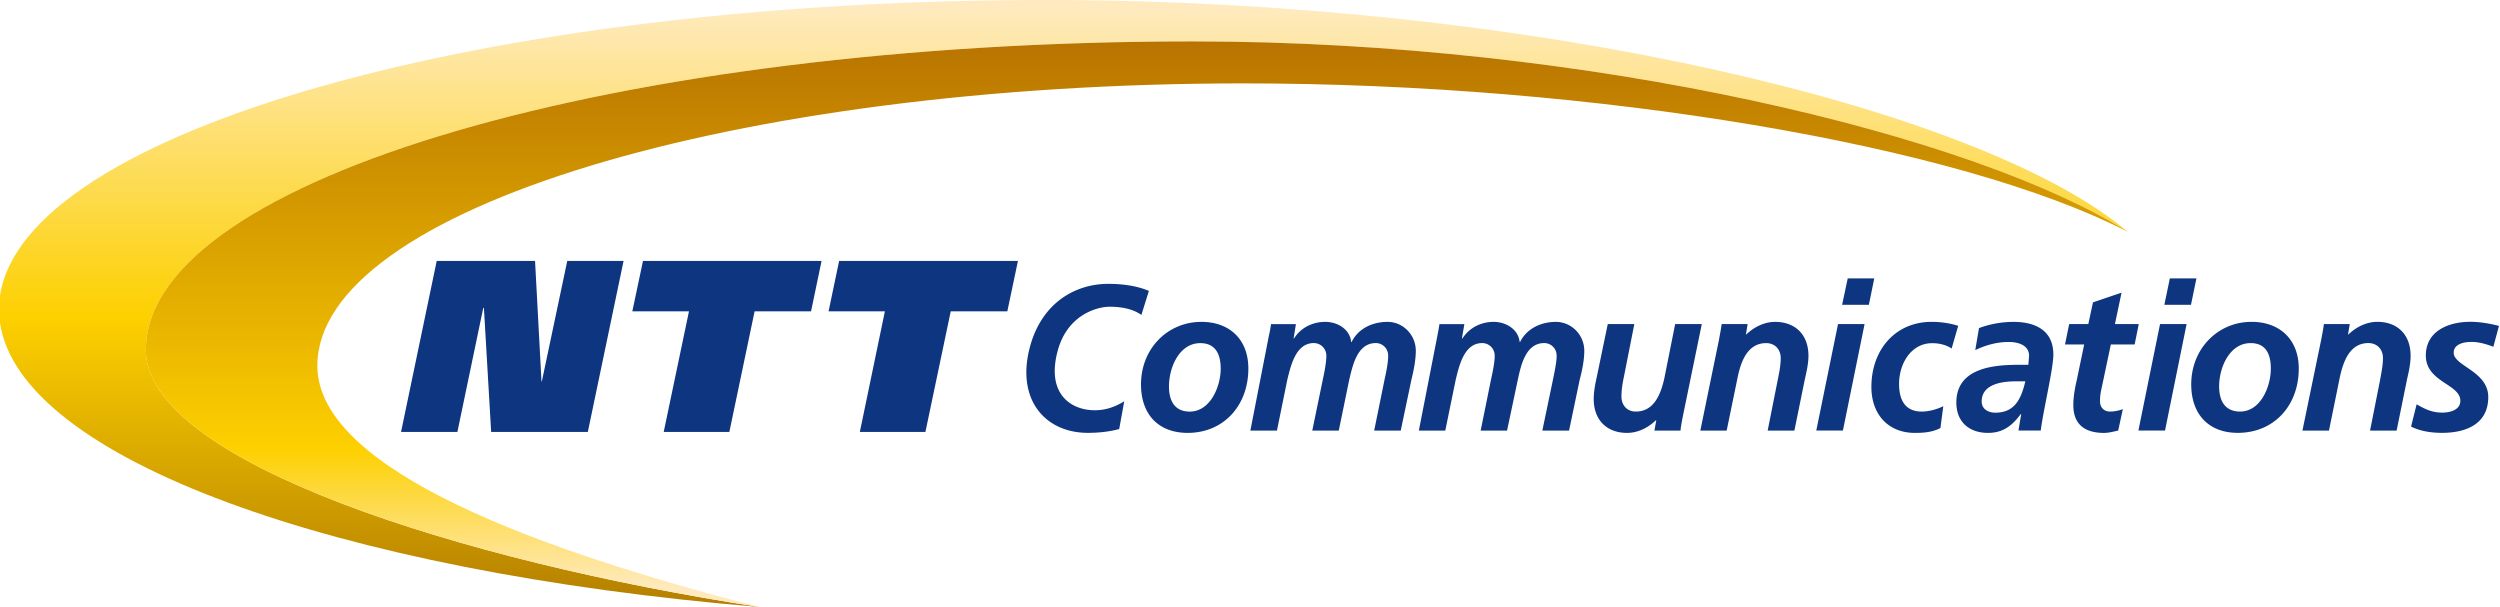
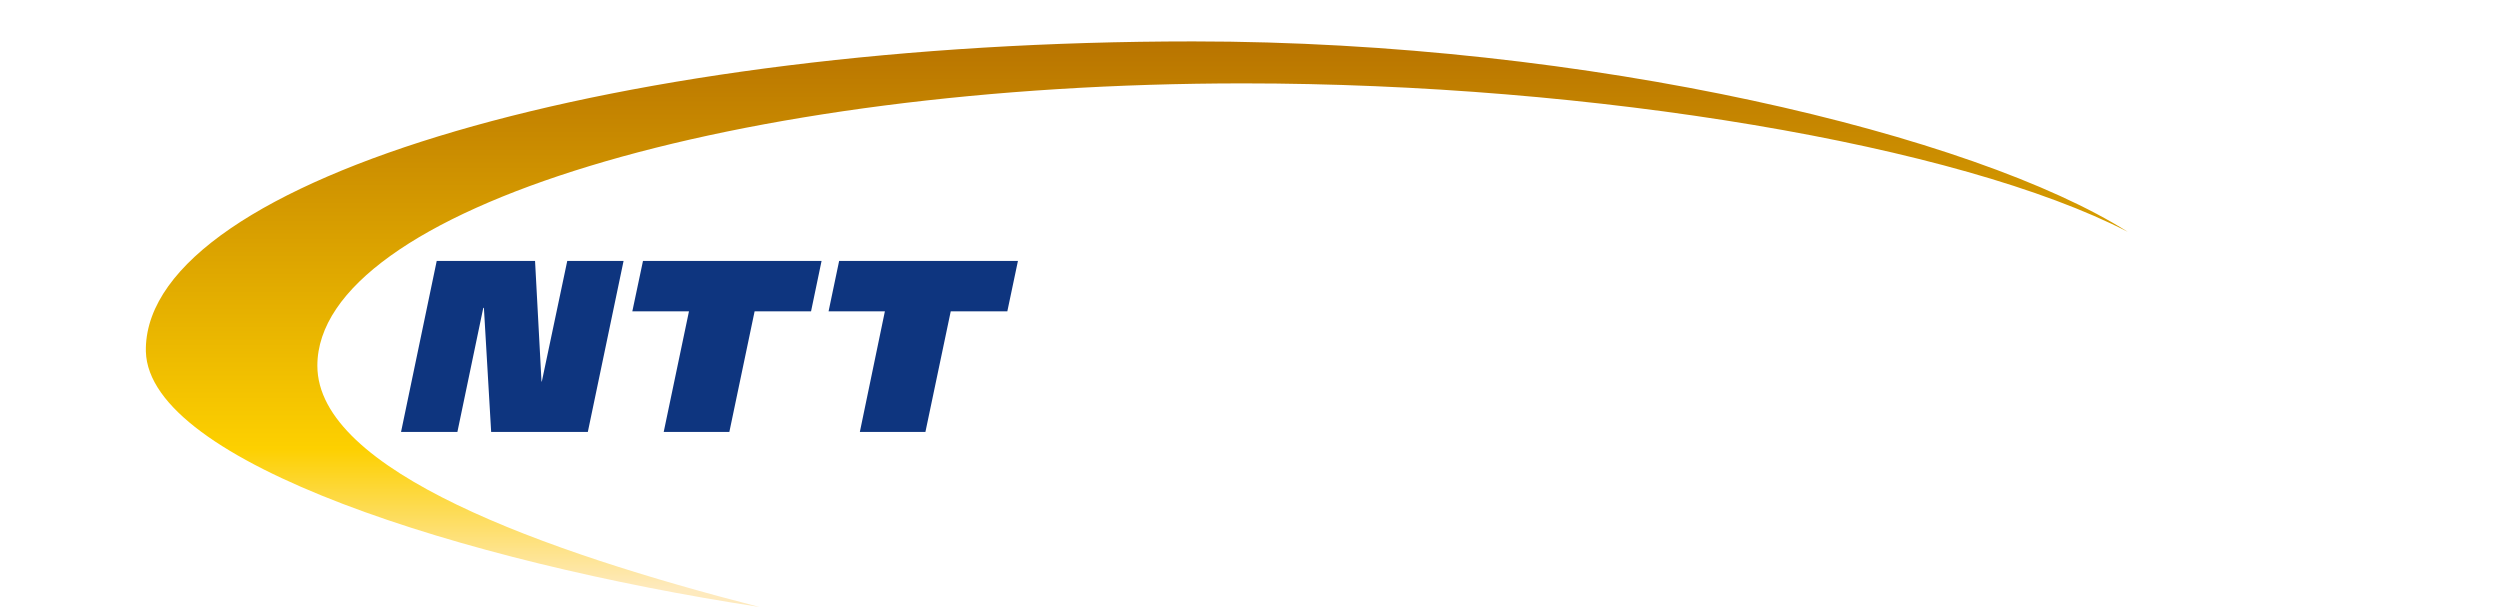
<svg xmlns="http://www.w3.org/2000/svg" xmlns:ns1="http://sodipodi.sourceforge.net/DTD/sodipodi-0.dtd" xmlns:ns2="http://www.inkscape.org/namespaces/inkscape" height="160" width="659" viewBox="-44.7 -18.108 212.747 21.729" version="1.1" id="svg2468" ns1:docname="customerlogo-ntt-communications-clr.svg" ns2:version="1.1.1 (3bf5ae0d25, 2021-09-20)">
  <ns1:namedview id="namedview2470" pagecolor="#ffffff" bordercolor="#666666" borderopacity="1.0" ns2:pageshadow="2" ns2:pageopacity="0.0" ns2:pagecheckerboard="0" showgrid="false" ns2:zoom="2.7647875" ns2:cx="333.11782" ns2:cy="72.699981" ns2:window-width="2880" ns2:window-height="1526" ns2:window-x="3" ns2:window-y="-11" ns2:window-maximized="1" ns2:current-layer="svg2468" />
  <defs id="defs2456">
    <linearGradient x1="0" y1="0" x2="1" y2="0" gradientUnits="userSpaceOnUse" gradientTransform="matrix(0,-47.575,47.575,0,52.092,16.977)" spreadMethod="pad" id="b">
      <stop offset="0" stop-color="#feeabe" id="stop2439" />
      <stop offset=".25" stop-color="#fdd000" id="stop2441" />
      <stop offset="1" stop-color="#b67100" id="stop2443" />
    </linearGradient>
    <linearGradient x1="0" y1="0" x2="1" y2="0" gradientUnits="userSpaceOnUse" gradientTransform="matrix(0,52.858,-52.858,0,45.829,-32.441)" spreadMethod="pad" id="a">
      <stop offset="0" stop-color="#feeabe" id="stop2446" />
      <stop offset=".5" stop-color="#fdd000" id="stop2448" />
      <stop offset="1" stop-color="#af7900" id="stop2450" />
    </linearGradient>
    <clipPath clipPathUnits="userSpaceOnUse" id="c">
      <path d="m 469.599,433.685 h 78.439 v 19.292 h -78.439 z" id="path2453" />
    </clipPath>
  </defs>
-   <path d="m -44.7,-7.907 v 2.312 c 1.693,11.549 28.488,21.174 64.609,24.179 h 0.011 C -5.421,14.701 -32.287,6.198 -32.287,-3.294 c 0,-14.494 40.113,-26.252 89.123,-26.252 33.764,0 66.563,7.995 79.535,16.205 -12.464,-10.538 -50.776,-19.729 -92.078,-19.729 -47.681,0 -86.933,11.171 -88.992,25.162" fill="url(#a)" id="path2458" style="fill:url(#a);stroke-width:2.717" />
  <path d="m -32.287,-3.465 v 0.307 C -32.035,6.282 -5.291,14.723 19.934,18.584 1.466,13.846 -17.693,6.978 -17.693,-1.947 c 0,-13.279 35.502,-24.027 78.815,-24.027 29.843,0 60.917,5.238 75.248,12.633 -12.972,-8.21 -45.772,-16.205 -79.535,-16.205 -48.817,0 -88.805,11.663 -89.123,26.081" fill="url(#b)" id="path2460" style="fill:url(#b);stroke-width:2.717" />
  <path d="m -7.536,-10.865 h 8.368 l 0.549,10.264 h 0.027 L 3.573,-10.865 h 4.792 L 5.323,3.688 h -8.226 l -0.617,-10.557 h -0.054 l -2.203,10.557 h -4.795 m 34.891,-10.262 h -4.803 l -2.149,10.261 h -5.586 l 2.149,-10.261 H 9.11 l 0.907,-4.29 h 15.197 m 15.808,4.29 H 36.206 L 34.052,3.687 H 28.472 L 30.602,-6.574 h -4.792 l 0.899,-4.29 h 15.216" fill="#0e357f" id="path2462" style="stroke-width:0.713" />
  <g clip-path="url(#c)" transform="matrix(2.717,0,0,-2.717,-1320.477,1196.922)" id="g2466">
-     <path d="m 508.653,441.16 c 0,-1.167 -0.78,-2.016 -1.9,-2.016 -0.915,0 -1.462,0.577 -1.462,1.519 0,1.109 0.82,1.958 1.895,1.958 0.868,0 1.467,-0.541 1.467,-1.461 m -0.866,-0.002 c 0,0.433 -0.151,0.797 -0.639,0.797 -0.657,0 -0.981,-0.758 -0.981,-1.356 0,-0.443 0.172,-0.788 0.651,-0.788 0.64,0 0.969,0.778 0.969,1.347 m 1.508,1.024 c 0.03,0.127 0.055,0.261 0.068,0.369 h 0.78 l -0.073,-0.448 h 0.015 c 0.214,0.34 0.583,0.518 0.98,0.518 0.376,0 0.769,-0.226 0.808,-0.63 h 0.015 c 0.214,0.436 0.672,0.63 1.126,0.63 0.477,0 0.884,-0.401 0.884,-0.907 0,-0.296 -0.071,-0.636 -0.137,-0.902 l -0.335,-1.596 h -0.832 l 0.33,1.621 c 0.047,0.208 0.109,0.514 0.109,0.72 0,0.239 -0.184,0.4 -0.388,0.4 -0.581,0 -0.725,-0.701 -0.833,-1.152 l -0.327,-1.589 h -0.83 l 0.335,1.621 c 0.045,0.208 0.106,0.514 0.106,0.72 0,0.239 -0.187,0.4 -0.393,0.4 -0.565,0 -0.72,-0.705 -0.831,-1.152 l -0.323,-1.589 h -0.833 m 5.857,2.966 c 0.024,0.127 0.05,0.261 0.065,0.369 h 0.781 l -0.077,-0.448 h 0.017 c 0.219,0.34 0.585,0.518 0.977,0.518 0.381,0 0.771,-0.226 0.815,-0.63 h 0.013 c 0.216,0.436 0.676,0.63 1.119,0.63 0.485,0 0.892,-0.401 0.892,-0.907 0,-0.296 -0.072,-0.636 -0.143,-0.902 l -0.334,-1.596 h -0.837 l 0.338,1.621 c 0.041,0.208 0.11,0.514 0.11,0.72 0,0.239 -0.18,0.4 -0.389,0.4 -0.583,0 -0.73,-0.701 -0.828,-1.152 l -0.336,-1.589 h -0.827 l 0.329,1.621 c 0.046,0.208 0.111,0.514 0.111,0.72 0,0.239 -0.185,0.4 -0.391,0.4 -0.566,0 -0.722,-0.705 -0.831,-1.152 l -0.326,-1.589 h -0.828 m 8.276,0.482 c -0.041,-0.204 -0.073,-0.378 -0.08,-0.482 h -0.817 l 0.058,0.323 h -0.013 c -0.229,-0.219 -0.547,-0.395 -0.901,-0.395 -0.63,0 -1.046,0.397 -1.046,1.065 0,0.249 0.057,0.509 0.103,0.72 l 0.337,1.623 h 0.832 l -0.311,-1.574 c -0.049,-0.233 -0.092,-0.455 -0.092,-0.694 0,-0.285 0.186,-0.472 0.449,-0.472 0.58,0 0.789,0.56 0.898,1.061 l 0.335,1.679 h 0.834 m 0.54,-0.484 c 0.038,0.203 0.068,0.376 0.082,0.484 h 0.814 l -0.054,-0.326 h 0.01 c 0.23,0.218 0.547,0.395 0.904,0.395 0.633,0 1.045,-0.401 1.045,-1.062 0,-0.252 -0.064,-0.514 -0.11,-0.721 l -0.331,-1.623 h -0.837 l 0.313,1.575 c 0.044,0.224 0.096,0.452 0.096,0.696 0,0.281 -0.188,0.47 -0.455,0.47 -0.576,0 -0.788,-0.561 -0.891,-1.058 l -0.347,-1.683 h -0.825 m 4.313,3.337 h 0.832 l -0.679,-3.335 h -0.834 z m 0.304,1.431 h 0.831 l -0.169,-0.827 h -0.838 m 3.43,-1.37 c -0.159,0.108 -0.374,0.168 -0.607,0.168 -0.667,0 -1.039,-0.647 -1.039,-1.273 0,-0.434 0.139,-0.869 0.712,-0.869 0.207,0 0.455,0.062 0.673,0.168 l -0.09,-0.684 c -0.256,-0.133 -0.533,-0.152 -0.802,-0.152 -0.828,0 -1.36,0.576 -1.36,1.439 0,1.159 0.743,2.039 1.889,2.039 0.308,0 0.606,-0.052 0.83,-0.124 m 1.973,-2.766 h -0.015 c -0.28,-0.379 -0.571,-0.588 -1.026,-0.588 -0.578,0 -0.99,0.336 -0.99,0.95 0,1.093 1.178,1.183 1.963,1.183 h 0.292 l 0.023,0.28 c 0,0.338 -0.347,0.435 -0.636,0.435 -0.369,0 -0.722,-0.097 -1.05,-0.255 l 0.117,0.69 c 0.351,0.129 0.714,0.194 1.086,0.194 0.639,0 1.243,-0.239 1.243,-1.022 0,-0.448 -0.317,-1.752 -0.395,-2.382 h -0.698 z m -0.813,0.045 c 0.62,0 0.813,0.443 0.943,0.982 h -0.292 c -0.401,0 -1.076,-0.067 -1.076,-0.634 0,-0.236 0.21,-0.348 0.425,-0.348 m 2.316,2.775 h 0.599 l 0.146,0.681 0.895,0.303 -0.207,-0.984 h 0.746 l -0.129,-0.639 h -0.746 l -0.307,-1.455 a 1.776,1.776 0 0 1 -0.032,-0.321 c 0,-0.199 0.127,-0.325 0.313,-0.325 0.149,0 0.299,0.035 0.403,0.077 l -0.146,-0.672 c -0.137,-0.031 -0.301,-0.074 -0.443,-0.074 -0.563,0 -0.962,0.233 -0.962,0.872 0,0.255 0.045,0.508 0.106,0.775 l 0.234,1.123 h -0.601 m 2.977,0.639 h 0.832 l -0.676,-3.335 h -0.834 z m 0.307,1.431 h 0.833 l -0.171,-0.827 h -0.834 m 4.21,-1.995 c 0,-1.167 -0.778,-2.016 -1.91,-2.016 -0.908,0 -1.458,0.577 -1.458,1.519 0,1.109 0.825,1.958 1.892,1.958 0.866,0 1.476,-0.541 1.476,-1.461 m -0.875,-0.002 c 0,0.433 -0.142,0.797 -0.633,0.797 -0.657,0 -0.986,-0.758 -0.986,-1.356 0,-0.443 0.177,-0.788 0.656,-0.788 0.642,0 0.963,0.778 0.963,1.347 m 1.579,0.91 c 0.038,0.203 0.072,0.376 0.082,0.484 h 0.811 l -0.054,-0.326 h 0.013 c 0.227,0.218 0.547,0.395 0.909,0.395 0.625,0 1.038,-0.401 1.038,-1.062 0,-0.252 -0.06,-0.514 -0.108,-0.721 l -0.33,-1.623 h -0.832 l 0.312,1.575 c 0.039,0.224 0.092,0.452 0.092,0.696 0,0.281 -0.189,0.47 -0.456,0.47 -0.577,0 -0.782,-0.561 -0.892,-1.058 l -0.343,-1.683 h -0.831 m 5.979,2.625 c -0.216,0.083 -0.449,0.152 -0.686,0.152 -0.246,0 -0.555,-0.069 -0.555,-0.337 0,-0.423 1.082,-0.576 1.082,-1.39 0,-0.868 -0.732,-1.121 -1.445,-1.121 -0.334,0 -0.671,0.047 -0.973,0.197 l 0.175,0.697 c 0.24,-0.139 0.475,-0.26 0.798,-0.26 0.279,0 0.571,0.098 0.571,0.369 0,0.531 -1.081,0.581 -1.081,1.419 0,0.78 0.728,1.056 1.389,1.056 0.302,0 0.613,-0.054 0.902,-0.128 m -42.521,0.342 c -0.196,0.146 -0.522,0.258 -0.99,0.258 -0.42,0 -1.315,-0.267 -1.621,-1.343 -0.386,-1.371 0.39,-1.899 1.152,-1.899 0.364,0 0.667,0.121 0.922,0.282 l -0.158,-0.871 c -0.322,-0.086 -0.656,-0.119 -0.984,-0.119 -1.306,0 -2.223,1.003 -1.833,2.607 0.345,1.431 1.409,2.06 2.477,2.06 0.436,0 0.894,-0.06 1.27,-0.221" fill="#0e357f" id="path2464" />
-   </g>
+     </g>
</svg>